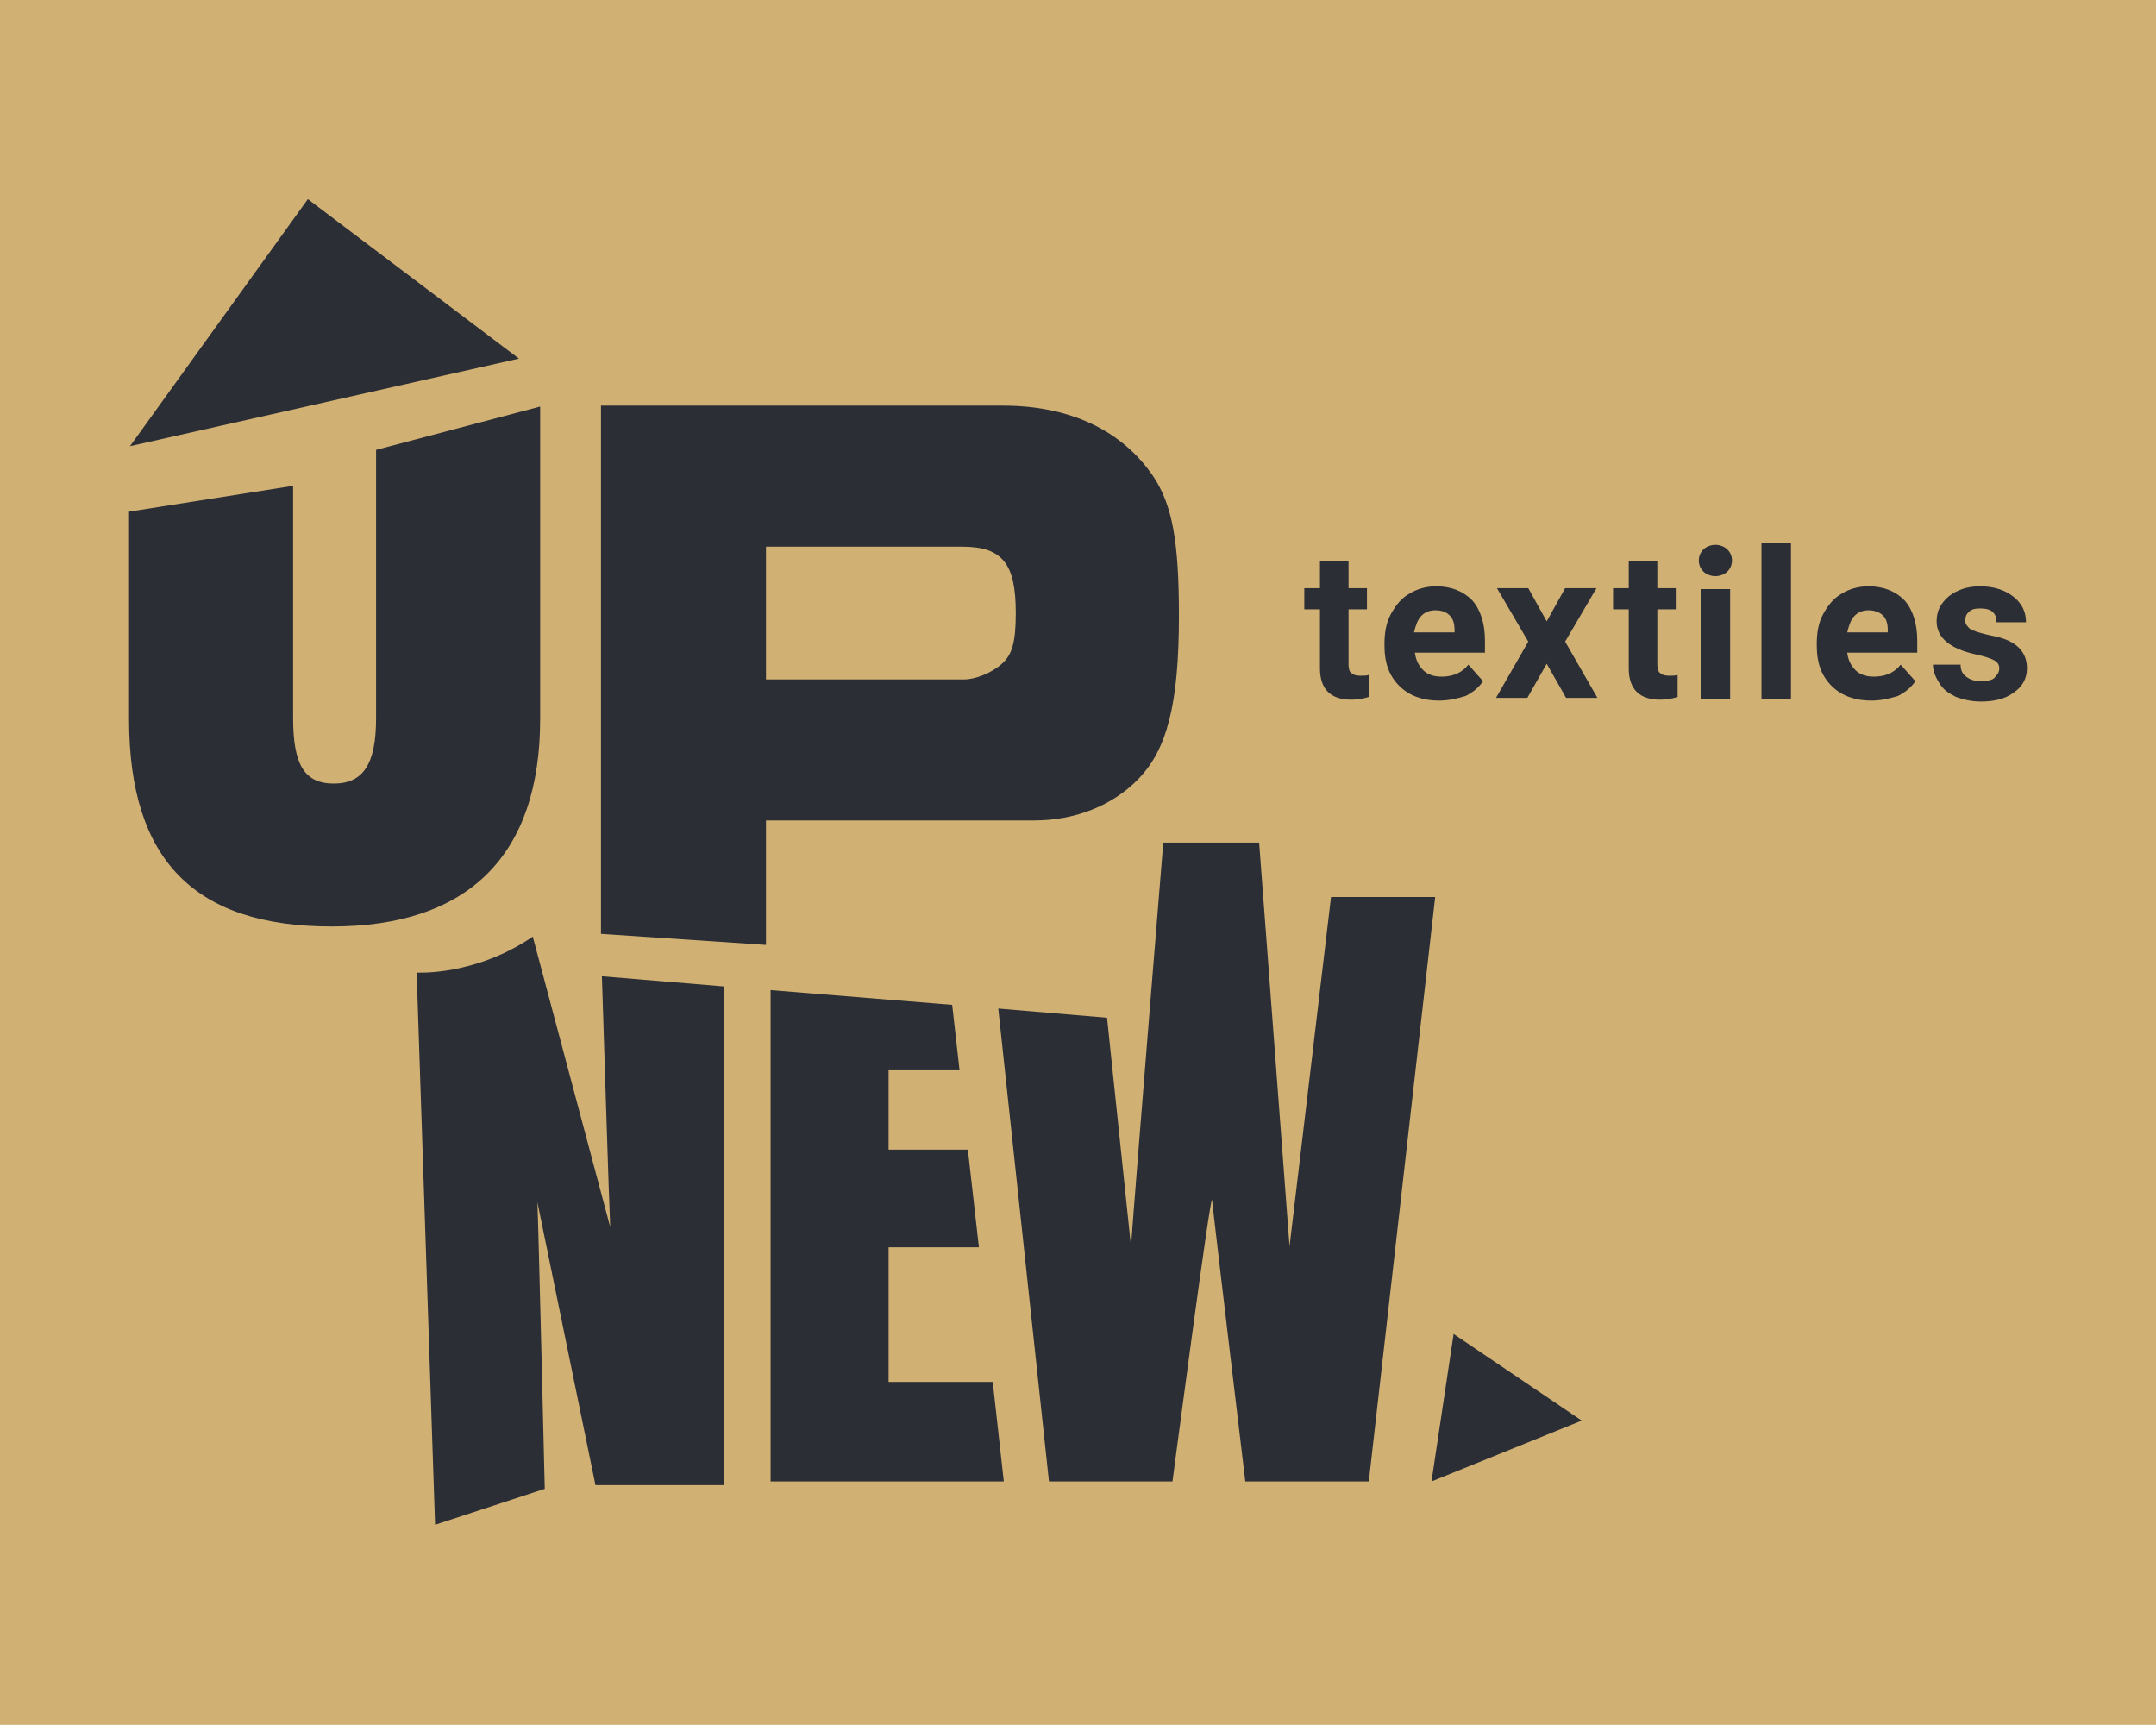
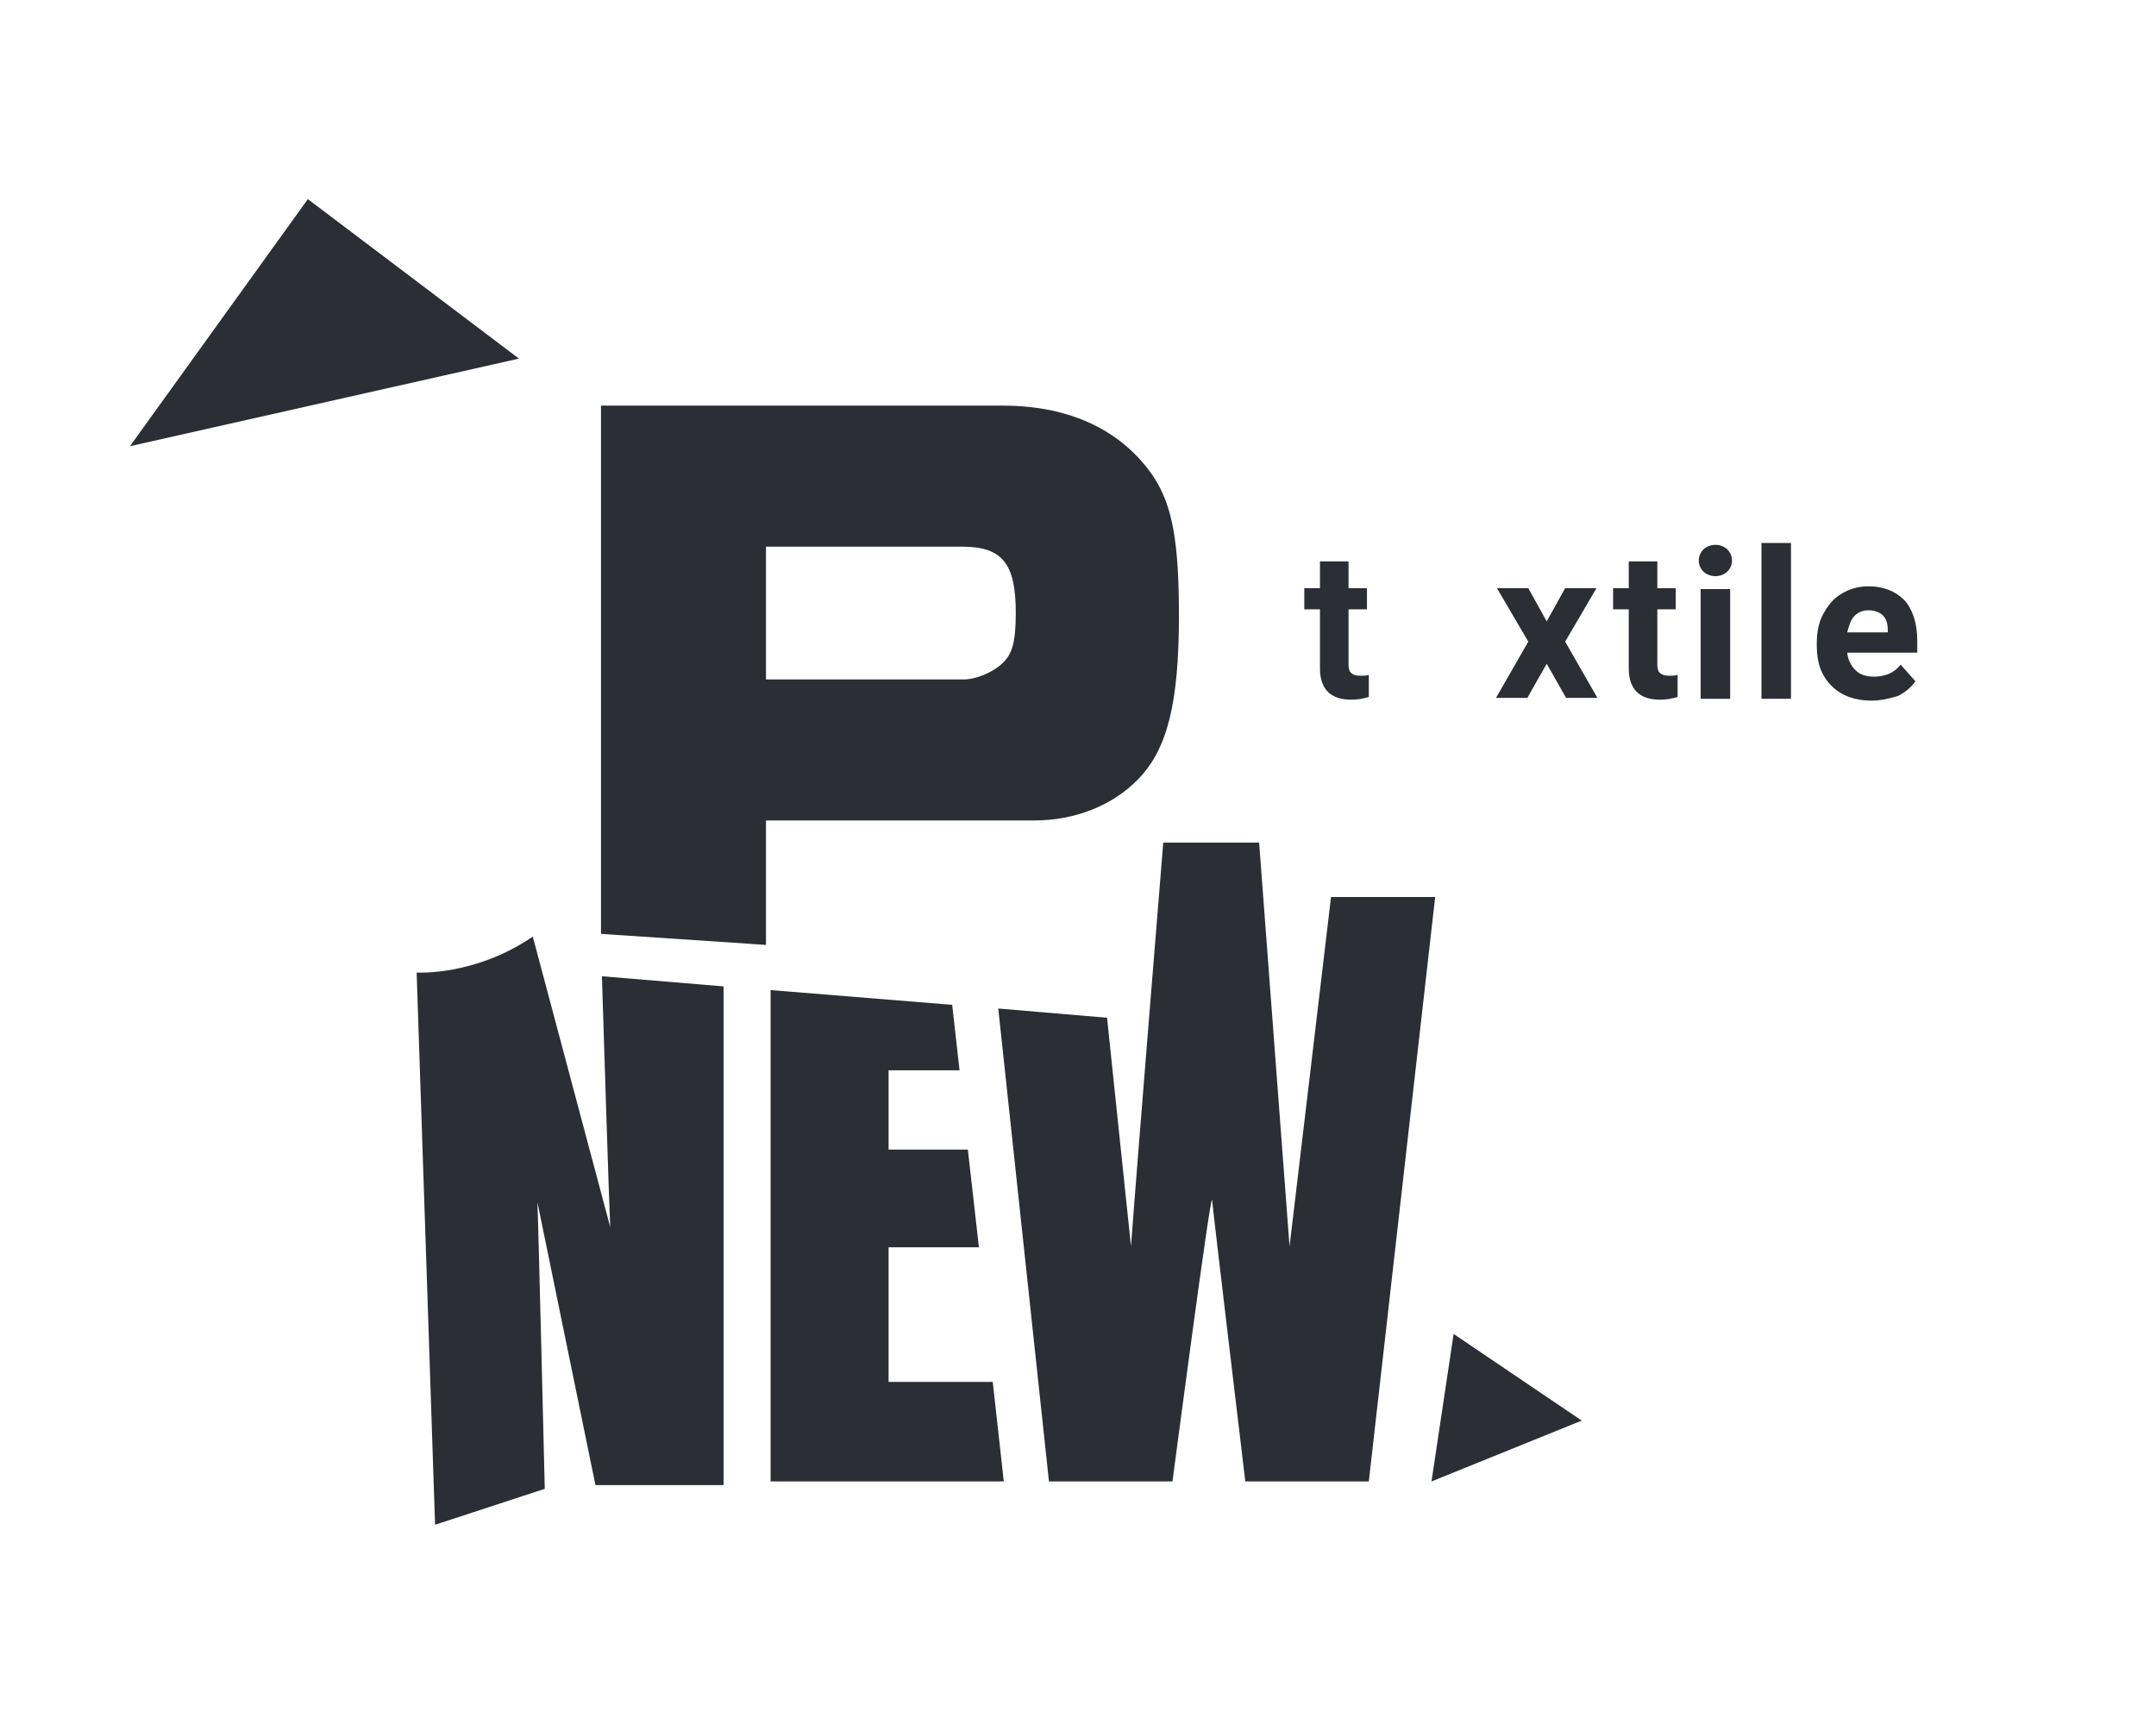
<svg xmlns="http://www.w3.org/2000/svg" version="1.1" id="Layer_1" x="0px" y="0px" viewBox="0 0 233.9 187.1" style="enable-background:new 0 0 233.9 187.1;" xml:space="preserve">
  <style type="text/css">
	.st0{fill:#D1B074;}
	.st1{fill:#2B2E35;}
	.st2{fill:#FFFFFF;}
</style>
-   <rect class="st0" width="233.9" height="187.1" />
  <g>
-     <path class="st1" d="M31.8,52.7v25.2c0,5,1.2,7.1,4.4,7.1c3.2,0,4.6-2.1,4.6-7.1V48.8l17.8-4.7v33.9c0,14.8-7.8,22.5-22.6,22.5   c-14.9,0-22-7.2-22-22.5V55.5L31.8,52.7z" />
    <path class="st1" d="M83.1,102.5L83.1,89h29.1c4.4,0,8.5-1.6,11.3-4.5c3.1-3.2,4.4-8.1,4.4-17.7c0-8-0.7-11.9-2.7-15   c-3.4-5.1-9.1-7.8-16.4-7.8H65.2v57.3L83.1,102.5z M83.1,59.3h21.3c4.4,0,5.8,1.9,5.8,7.2c0,3.2-0.4,4.5-1.5,5.5   c-1.1,1-2.9,1.7-4.1,1.7H83.1V59.3z" />
    <polygon class="st1" points="33.4,21.6 14.1,48.4 56.3,38.9  " />
    <polygon class="st1" points="171.6,154.1 155.3,160.7 157.7,144.7  " />
    <path class="st1" d="M65.3,105.9c0.1,3.1,0.8,25.5,0.9,27.2l-8.4-31.5c-6.3,4.3-12.6,3.9-12.6,3.9l2,59.9l11.9-3.9   c0,0-0.7-29.2-0.8-31.1l6.3,30.7h13.9V107L65.3,105.9z" />
    <polygon class="st1" points="96.4,149.9 96.4,135.3 106.2,135.3 105,124.7 96.4,124.7 96.4,116.1 104.1,116.1 103.3,109    83.6,107.4 83.6,160.7 108.9,160.7 107.7,149.9  " />
    <path class="st1" d="M144.4,97.3c0,0-4.3,36.3-4.5,37.9l-3.3-43.8h-10.4c0,0-3,36.8-3.5,43.8l-2.6-24.8l-11.8-1l5.5,51.3h13.4   c0,0,4.2-32,4.3-30.5c0.1,1.2,3.6,30.5,3.6,30.5h13.4l7.2-63.4H144.4z" />
    <g>
      <path class="st1" d="M146.3,60.9v2.9h2v2.3h-2v6c0,0.4,0.1,0.8,0.3,0.9c0.2,0.2,0.5,0.3,1,0.3c0.4,0,0.7,0,0.9-0.1v2.4    c-0.6,0.2-1.3,0.3-1.9,0.3c-2.2,0-3.4-1.1-3.4-3.4v-6.4h-1.7v-2.3h1.7v-2.9H146.3z" />
-       <path class="st1" d="M156.1,76c-1.7,0-3.2-0.5-4.3-1.6c-1.1-1.1-1.6-2.5-1.6-4.3v-0.3c0-1.2,0.2-2.3,0.7-3.2    c0.5-0.9,1.1-1.7,2-2.2c0.8-0.5,1.8-0.8,2.9-0.8c1.6,0,2.9,0.5,3.9,1.5c0.9,1,1.4,2.5,1.4,4.4v1.3h-7.6c0.1,0.8,0.4,1.4,0.9,1.9    c0.5,0.5,1.2,0.7,2,0.7c1.2,0,2.2-0.4,2.9-1.3l1.6,1.8c-0.5,0.7-1.1,1.2-1.9,1.6C158,75.8,157.1,76,156.1,76z M155.7,66.2    c-0.6,0-1.1,0.2-1.5,0.6c-0.4,0.4-0.6,1-0.8,1.8h4.4v-0.3c0-0.7-0.2-1.3-0.6-1.6C156.9,66.4,156.4,66.2,155.7,66.2z" />
      <path class="st1" d="M167.8,67.4l2-3.6h3.4l-3.4,5.8l3.5,6.1h-3.4l-2.1-3.7l-2.1,3.7h-3.4l3.5-6.1l-3.4-5.8h3.4L167.8,67.4z" />
      <path class="st1" d="M179.8,60.9v2.9h2v2.3h-2v6c0,0.4,0.1,0.8,0.3,0.9c0.2,0.2,0.5,0.3,1,0.3c0.4,0,0.7,0,0.9-0.1v2.4    c-0.6,0.2-1.3,0.3-1.9,0.3c-2.2,0-3.4-1.1-3.4-3.4v-6.4h-1.7v-2.3h1.7v-2.9H179.8z" />
      <path class="st1" d="M184.3,60.8c0-0.5,0.2-0.9,0.5-1.2c0.3-0.3,0.8-0.5,1.3-0.5c0.5,0,1,0.2,1.3,0.5c0.3,0.3,0.5,0.7,0.5,1.2    c0,0.5-0.2,0.9-0.5,1.2c-0.3,0.3-0.8,0.5-1.3,0.5s-1-0.2-1.3-0.5S184.3,61.3,184.3,60.8z M187.7,75.8h-3.2V63.9h3.2V75.8z" />
      <path class="st1" d="M194.3,75.8h-3.2V58.9h3.2V75.8z" />
-       <path class="st1" d="M203,76c-1.7,0-3.2-0.5-4.3-1.6c-1.1-1.1-1.6-2.5-1.6-4.3v-0.3c0-1.2,0.2-2.3,0.7-3.2c0.5-0.9,1.1-1.7,2-2.2    c0.8-0.5,1.8-0.8,2.9-0.8c1.6,0,2.9,0.5,3.9,1.5c0.9,1,1.4,2.5,1.4,4.4v1.3h-7.6c0.1,0.8,0.4,1.4,0.9,1.9c0.5,0.5,1.2,0.7,2,0.7    c1.2,0,2.2-0.4,2.9-1.3l1.6,1.8c-0.5,0.7-1.1,1.2-1.9,1.6C204.9,75.8,204,76,203,76z M202.7,66.2c-0.6,0-1.1,0.2-1.5,0.6    c-0.4,0.4-0.6,1-0.8,1.8h4.4v-0.3c0-0.7-0.2-1.3-0.6-1.6C203.9,66.4,203.3,66.2,202.7,66.2z" />
-       <path class="st1" d="M216.9,72.5c0-0.4-0.2-0.7-0.6-0.9c-0.4-0.2-1-0.4-1.9-0.6c-2.8-0.6-4.3-1.8-4.3-3.6c0-1.1,0.4-1.9,1.3-2.7    c0.9-0.7,2-1.1,3.4-1.1c1.5,0,2.7,0.4,3.6,1.1c0.9,0.7,1.4,1.6,1.4,2.8h-3.2c0-0.5-0.1-0.8-0.4-1.1c-0.3-0.3-0.8-0.4-1.4-0.4    c-0.5,0-1,0.1-1.2,0.4c-0.3,0.2-0.4,0.6-0.4,0.9c0,0.4,0.2,0.6,0.5,0.9c0.3,0.2,0.9,0.4,1.7,0.6c0.8,0.2,1.5,0.3,2,0.5    c1.7,0.6,2.5,1.7,2.5,3.2c0,1.1-0.5,2-1.4,2.6c-0.9,0.7-2.1,1-3.6,1c-1,0-1.9-0.2-2.7-0.5c-0.8-0.4-1.4-0.8-1.8-1.5    c-0.4-0.6-0.7-1.3-0.7-2h3c0,0.6,0.2,1,0.6,1.3c0.4,0.3,0.9,0.5,1.6,0.5c0.6,0,1.1-0.1,1.4-0.3C216.7,73.2,216.9,72.9,216.9,72.5z    " />
+       <path class="st1" d="M203,76c-1.7,0-3.2-0.5-4.3-1.6c-1.1-1.1-1.6-2.5-1.6-4.3v-0.3c0-1.2,0.2-2.3,0.7-3.2c0.5-0.9,1.1-1.7,2-2.2    c0.8-0.5,1.8-0.8,2.9-0.8c1.6,0,2.9,0.5,3.9,1.5c0.9,1,1.4,2.5,1.4,4.4v1.3h-7.6c0.1,0.8,0.4,1.4,0.9,1.9c0.5,0.5,1.2,0.7,2,0.7    c1.2,0,2.2-0.4,2.9-1.3l1.6,1.8c-0.5,0.7-1.1,1.2-1.9,1.6C204.9,75.8,204,76,203,76M202.7,66.2c-0.6,0-1.1,0.2-1.5,0.6    c-0.4,0.4-0.6,1-0.8,1.8h4.4v-0.3c0-0.7-0.2-1.3-0.6-1.6C203.9,66.4,203.3,66.2,202.7,66.2z" />
    </g>
  </g>
</svg>